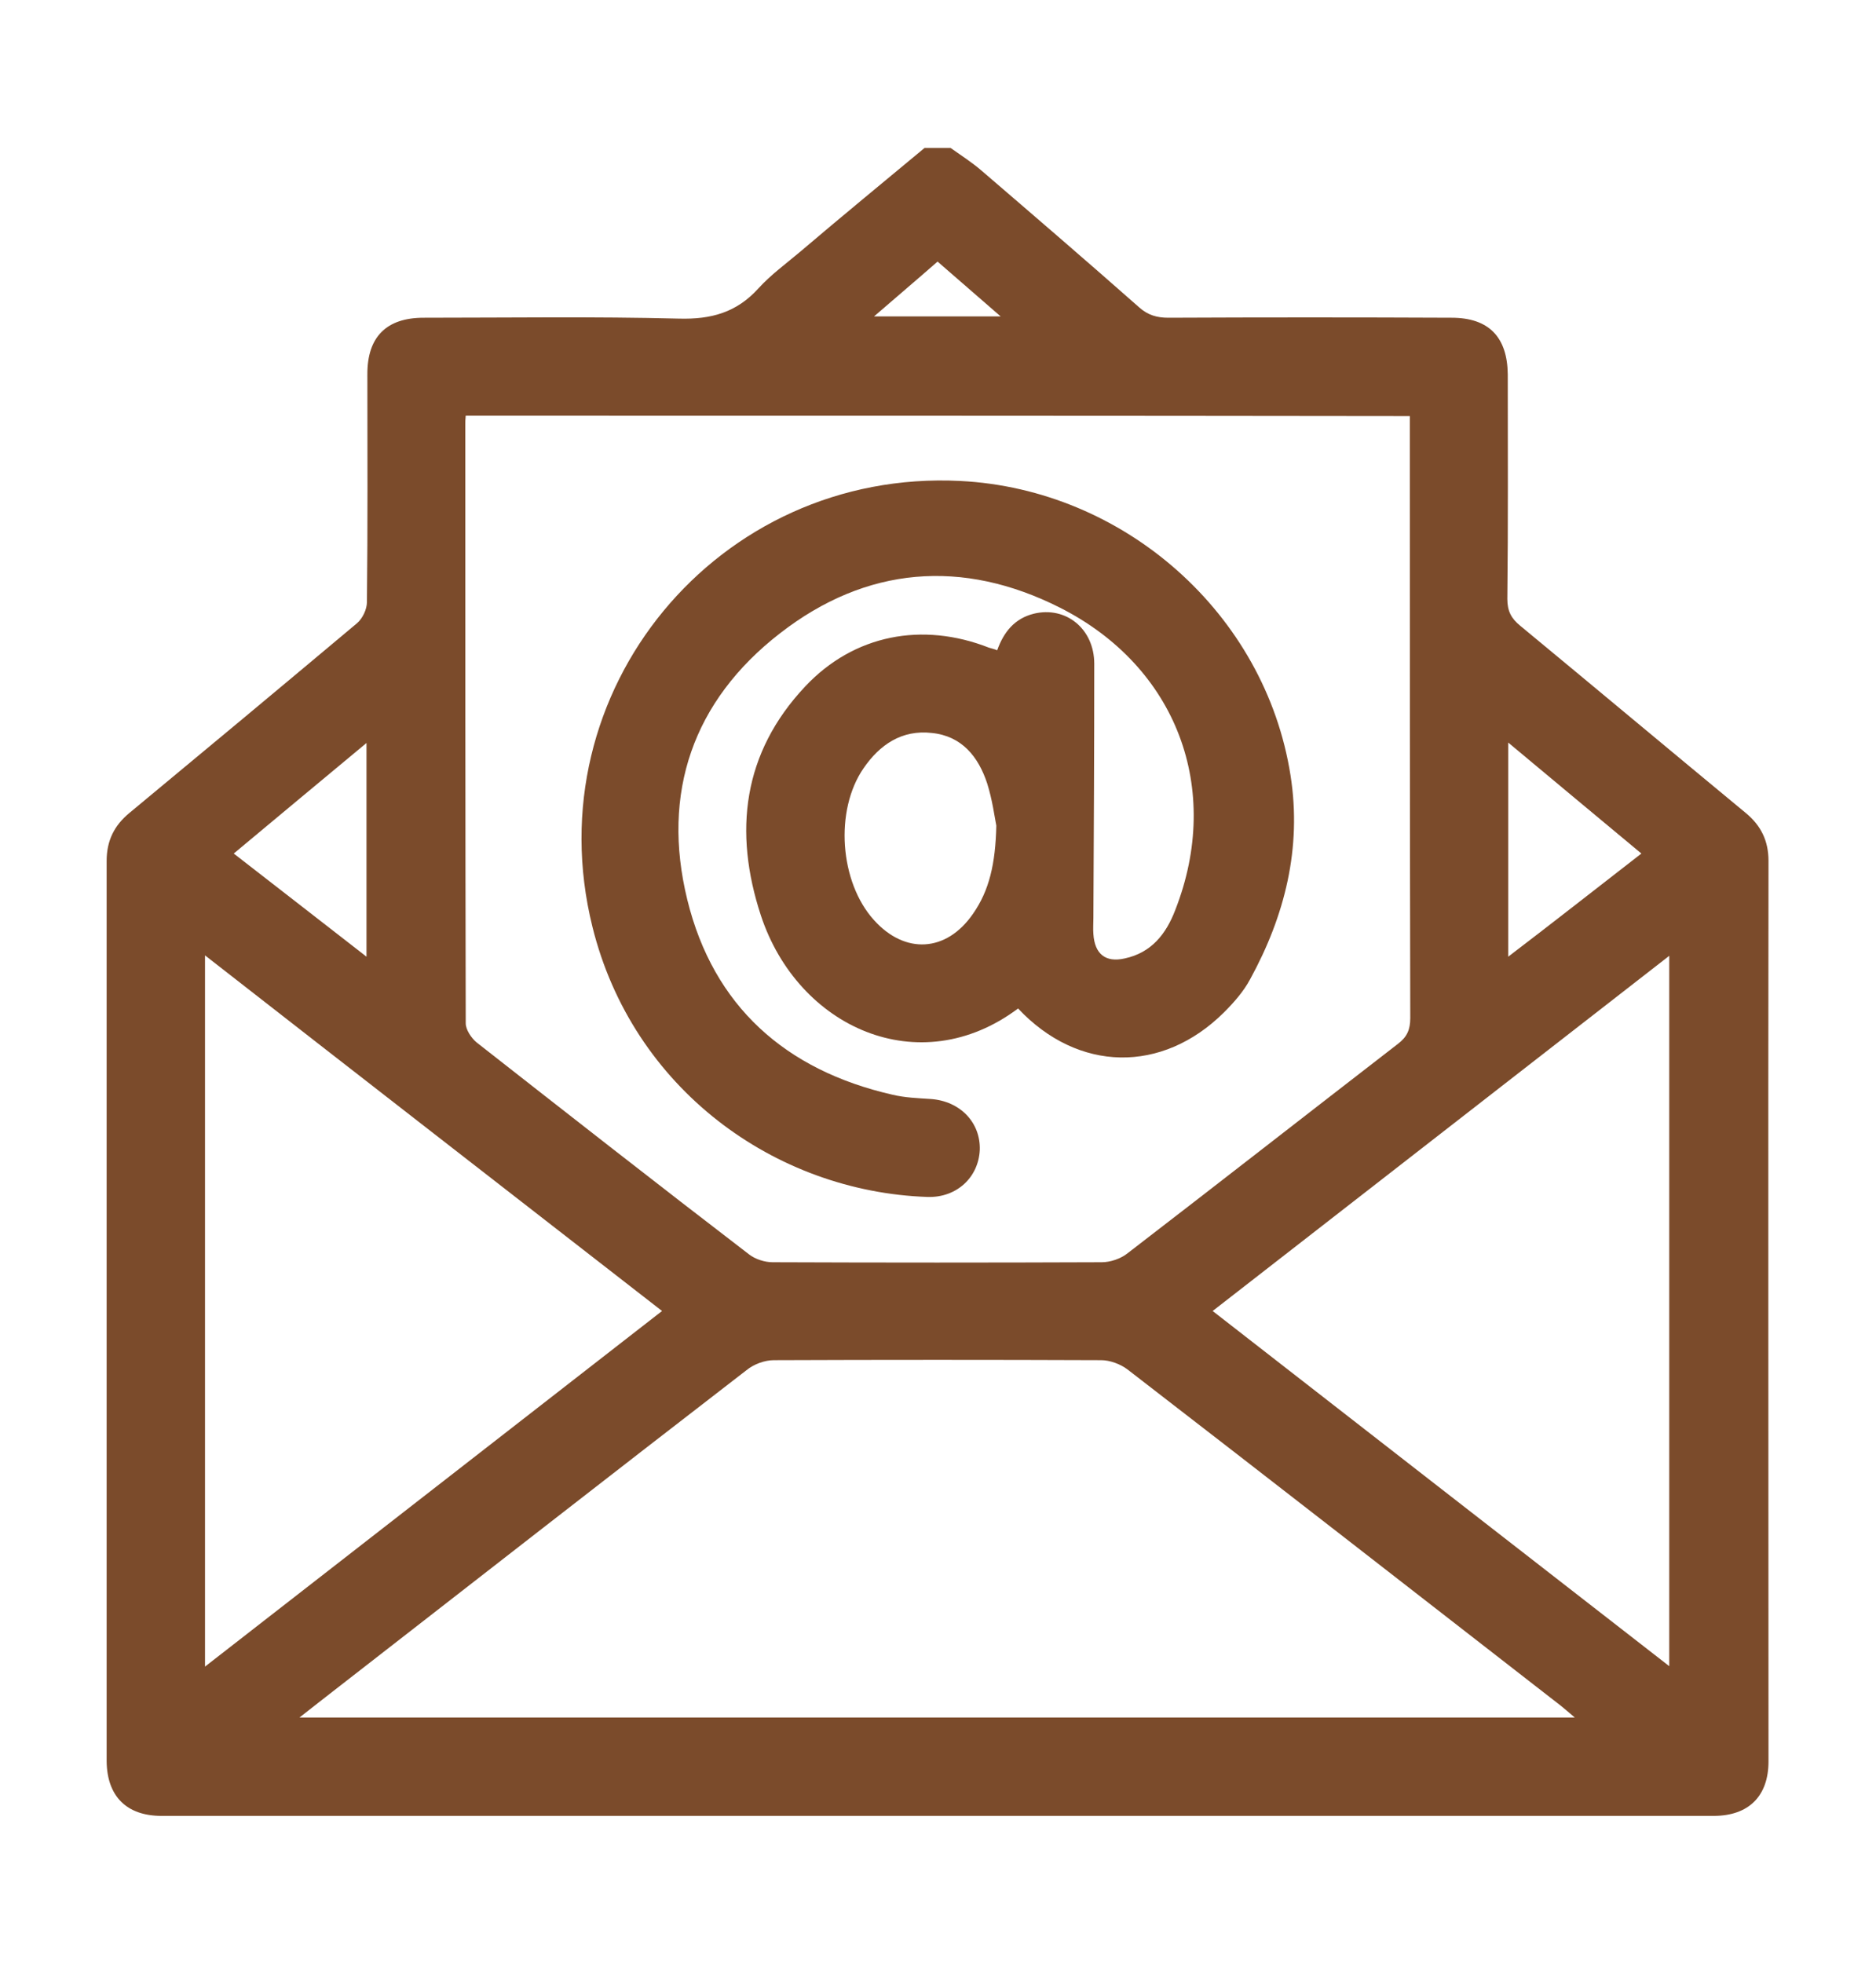
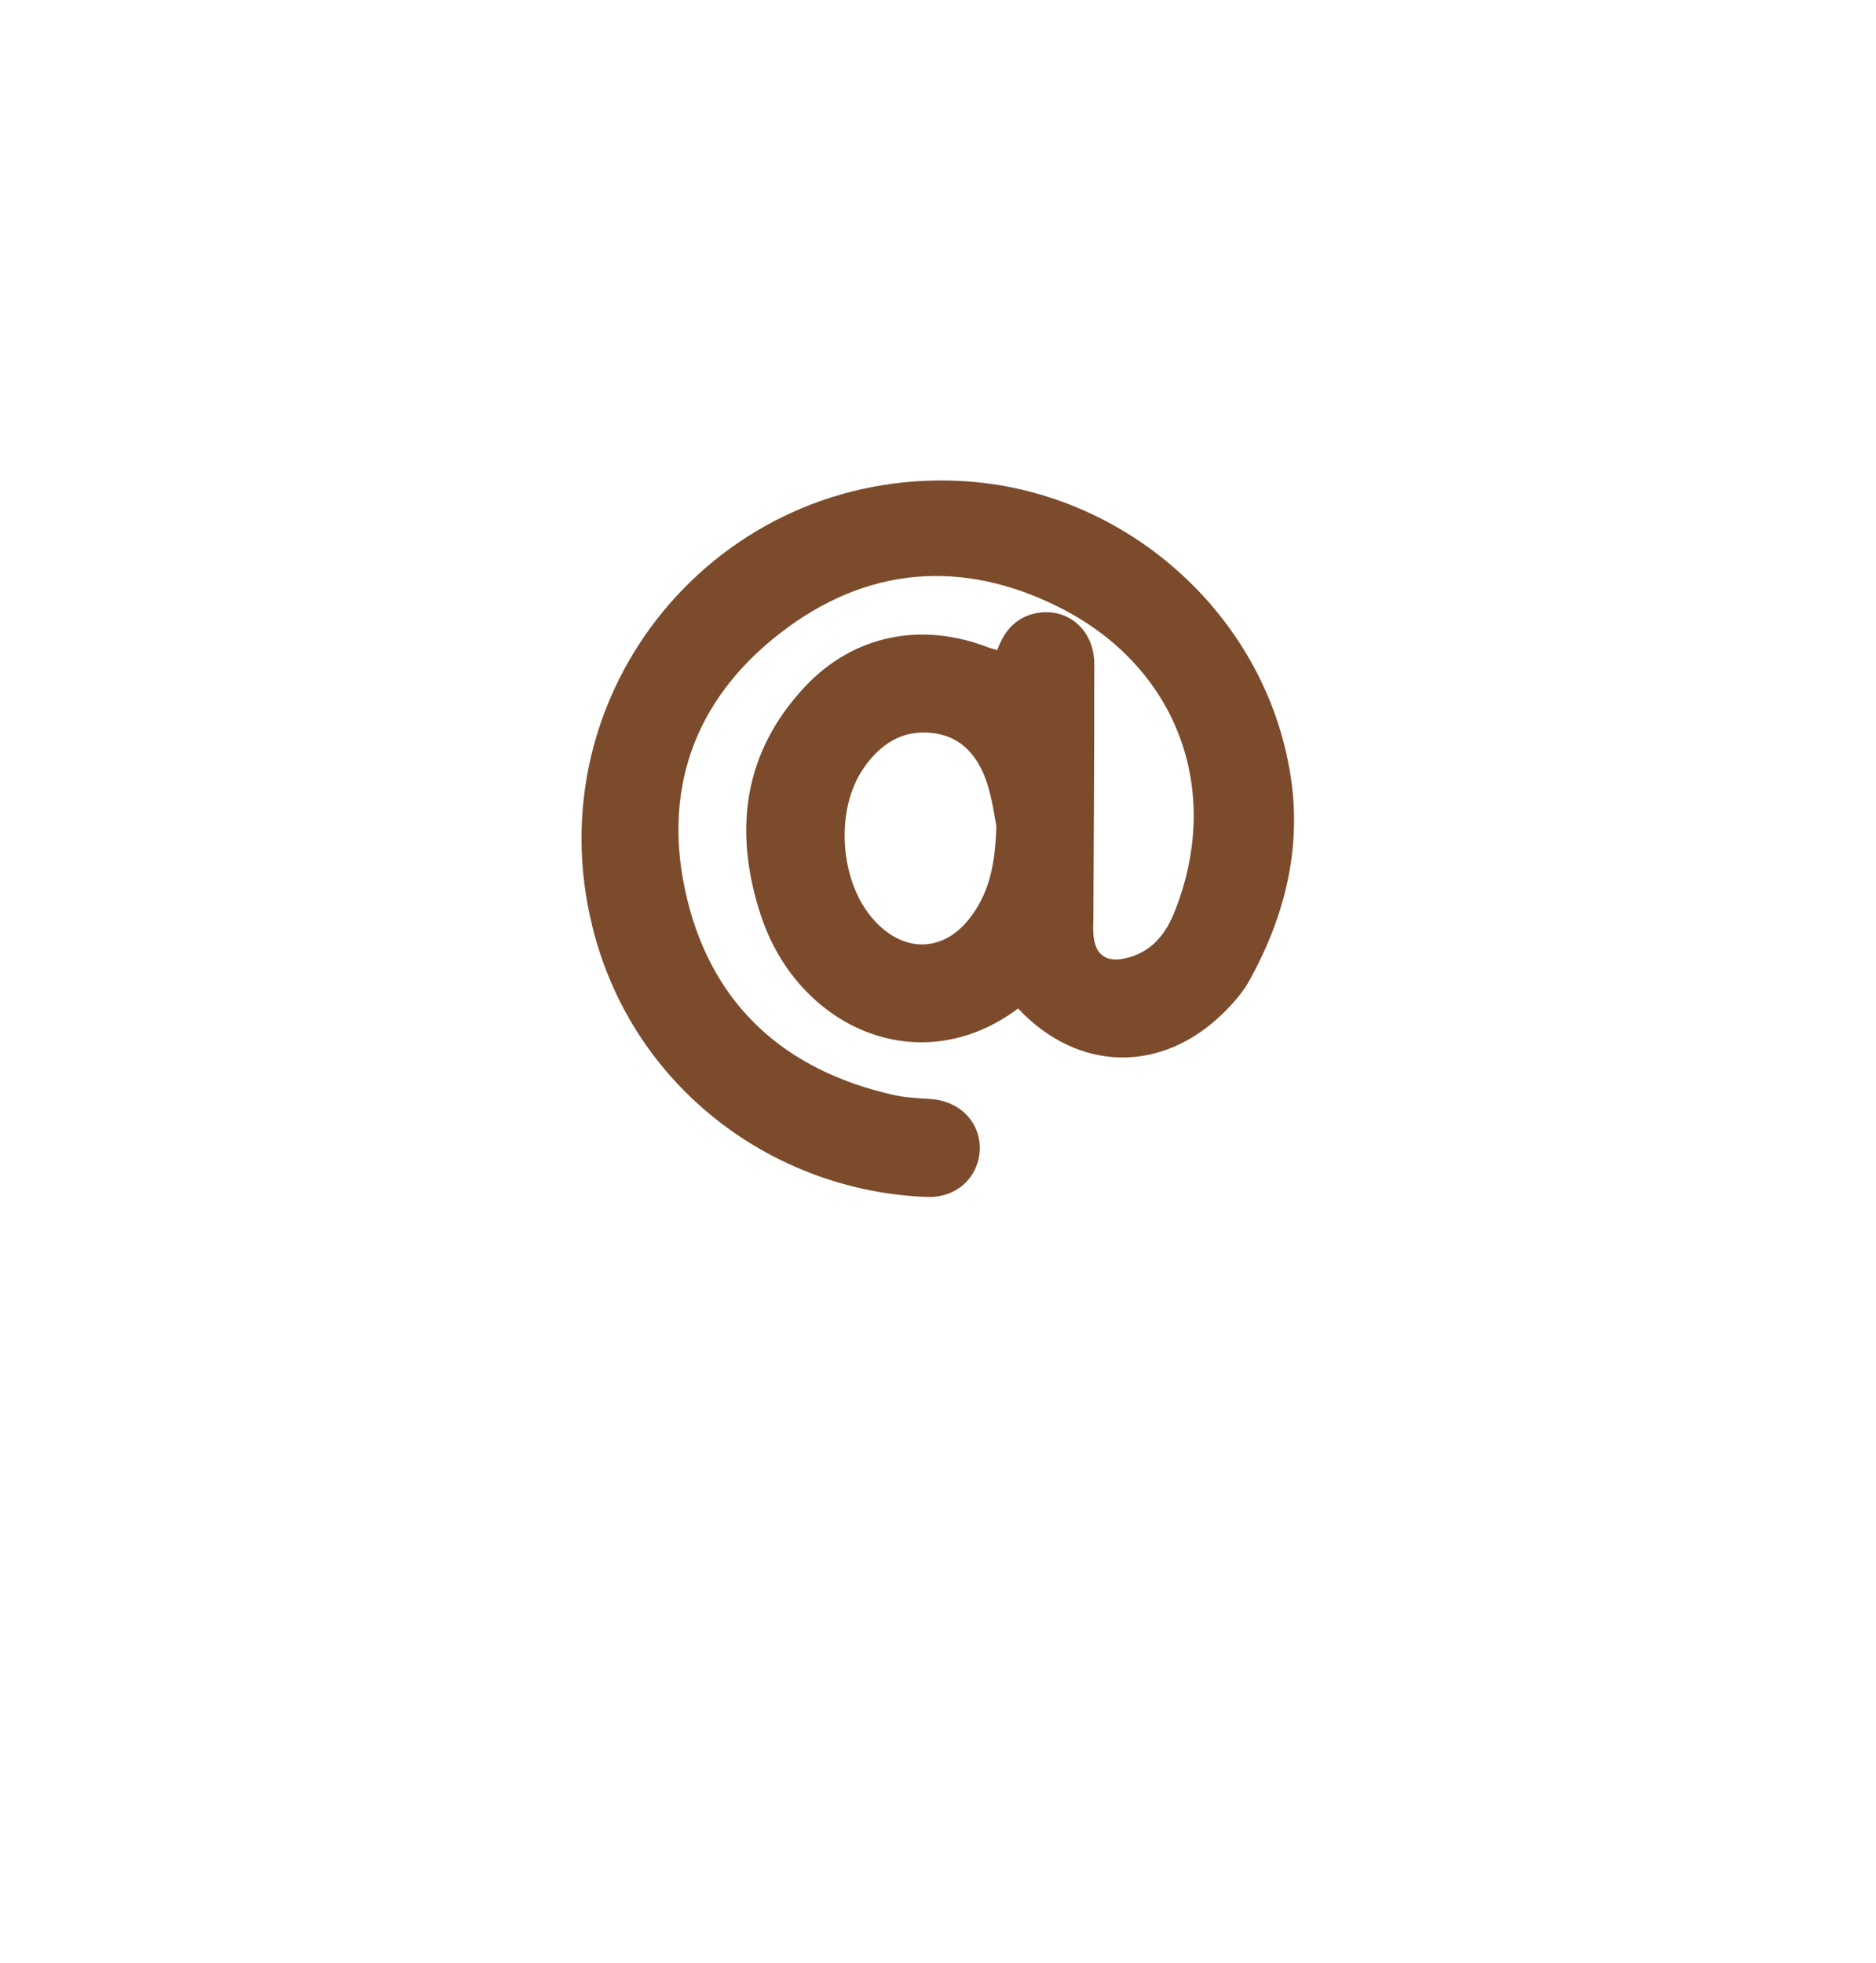
<svg xmlns="http://www.w3.org/2000/svg" version="1.1" id="Layer_1" x="0px" y="0px" viewBox="0 0 431 451" style="enable-background:new 0 0 431 451;" xml:space="preserve">
  <style type="text/css">
	.st0{fill:#7B4B2B;}
</style>
  <g>
-     <path class="st0" d="M212.4,34c2,0,4,0,6,0c2.4,1.7,4.9,3.3,7.1,5.2c12.1,10.4,24.2,20.8,36.2,31.4c2,1.8,4.1,2.4,6.7,2.4   c21.7-0.1,43.4-0.1,65.1,0c8.5,0,12.8,4.4,12.9,13c0,17.2,0.1,34.4-0.1,51.6c0,2.8,0.9,4.5,3,6.2c17.3,14.3,34.5,28.7,51.8,43   c3.5,2.9,5.2,6.4,5.2,11c-0.1,69,0,138,0,206.9c0,8-4.6,12.5-12.6,12.5c-118.9,0-237.7,0-356.6,0c-8,0-12.5-4.5-12.6-12.5   c0-69,0-138,0-206.9c0-4.6,1.7-8.1,5.2-11c17.5-14.5,34.9-29,52.3-43.6c1.3-1.1,2.3-3.2,2.3-4.9c0.2-17.5,0.1-34.9,0.1-52.4   c0-8.5,4.4-12.9,12.9-12.9c19.6,0,39.2-0.3,58.7,0.2c7.4,0.2,13.2-1.4,18.2-6.9c2.9-3.2,6.5-5.8,9.8-8.6   C193.4,49.7,202.9,41.9,212.4,34z M107,95.5c-0.1,0.9-0.1,1.4-0.1,1.9c0,45.9,0,91.8,0.1,137.7c0,1.5,1.3,3.4,2.5,4.4   c20.8,16.3,41.6,32.6,62.6,48.7c1.4,1.1,3.6,1.8,5.4,1.8c25.2,0.1,50.4,0.1,75.6,0c2,0,4.4-0.8,6-2.1c20.8-16,41.4-32.1,62.1-48.1   c2.1-1.6,2.8-3.3,2.8-5.9c-0.1-44.8-0.1-89.5-0.1-134.3c0-1.3,0-2.6,0-4C251.4,95.5,179.3,95.5,107,95.5z M68.8,394.6   c98,0,195.2,0,293,0c-1.3-1.1-2.2-1.9-3.2-2.7c-33.2-25.8-66.3-51.6-99.6-77.3c-1.6-1.2-4-2.1-6-2.1c-25.1-0.1-50.2-0.1-75.2,0   c-2.1,0-4.6,0.9-6.3,2.3c-31.1,24-62.1,48.2-93.1,72.3C75.4,389.4,72.4,391.8,68.8,394.6z M47.1,382.9   c35.2-27.4,69.9-54.4,105-81.7c-35.1-27.3-69.9-54.3-105-81.7C47.1,274.2,47.1,328.3,47.1,382.9z M278.6,301.2   c35.2,27.4,69.9,54.4,104.9,81.6c0-54.7,0-108.7,0-163.2C348.4,246.9,313.7,273.9,278.6,301.2z M377.1,196.1   c-10.2-8.5-20.2-16.8-30.6-25.5c0,16.7,0,32.6,0,49.2C357,211.8,366.9,204,377.1,196.1z M84.2,170.7c-10.5,8.7-20.4,17-30.5,25.4   c10.2,7.9,20.2,15.7,30.5,23.7C84.2,203.3,84.2,187.3,84.2,170.7z M200.8,72.7c10.1,0,19.2,0,29.1,0c-5.2-4.5-9.8-8.5-14.5-12.6   C210.6,64.3,206,68.2,200.8,72.7z" />
    <path class="st0" d="M233.9,231.7c-22.7,17-50.6,4.4-59.1-21.4c-6.3-19.2-4.2-37.3,10.2-52.6c11.2-11.9,26.9-14.9,42.2-8.9   c0.6,0.2,1.2,0.3,1.9,0.6c1.5-4.2,4-7.3,8.4-8.4c7.4-1.8,13.9,3.5,13.9,11.5c0,19.5-0.1,38.9-0.2,58.4c0,1.2-0.1,2.5,0,3.7   c0.3,4.6,2.8,6.6,7.2,5.6c6.1-1.3,9.5-5.6,11.6-11.1c10.9-27.8,0.4-55.9-26.5-69.5c-22.4-11.3-44.5-9.5-64.3,5.9   c-20,15.5-27.3,36.7-21.3,61.2s22.6,39.2,47.1,44.8c2.9,0.7,5.9,0.8,8.9,1c6.7,0.5,11.4,5.4,11.2,11.7c-0.3,6.3-5.3,11-12,10.8   c-35.1-1.2-67.8-24.9-77-62.1c-13.4-54.1,28.8-105.2,84.5-102.4c37.7,1.9,70.1,30.5,75.9,67.7c2.6,16.6-1.3,32.2-9.3,46.8   c-1.5,2.8-3.7,5.3-6,7.6C267,246.7,247.7,246.4,233.9,231.7z M228.9,189.7c-0.4-2-0.9-5.9-2.1-9.7c-2-6.1-5.8-10.9-12.7-11.6   c-6.9-0.8-12,2.7-15.7,8.1c-6.7,9.7-5.5,26.2,2.4,34.9c7.1,7.9,16.6,7.4,22.7-1.4C227.3,204.6,228.7,198.4,228.9,189.7z" />
  </g>
</svg>